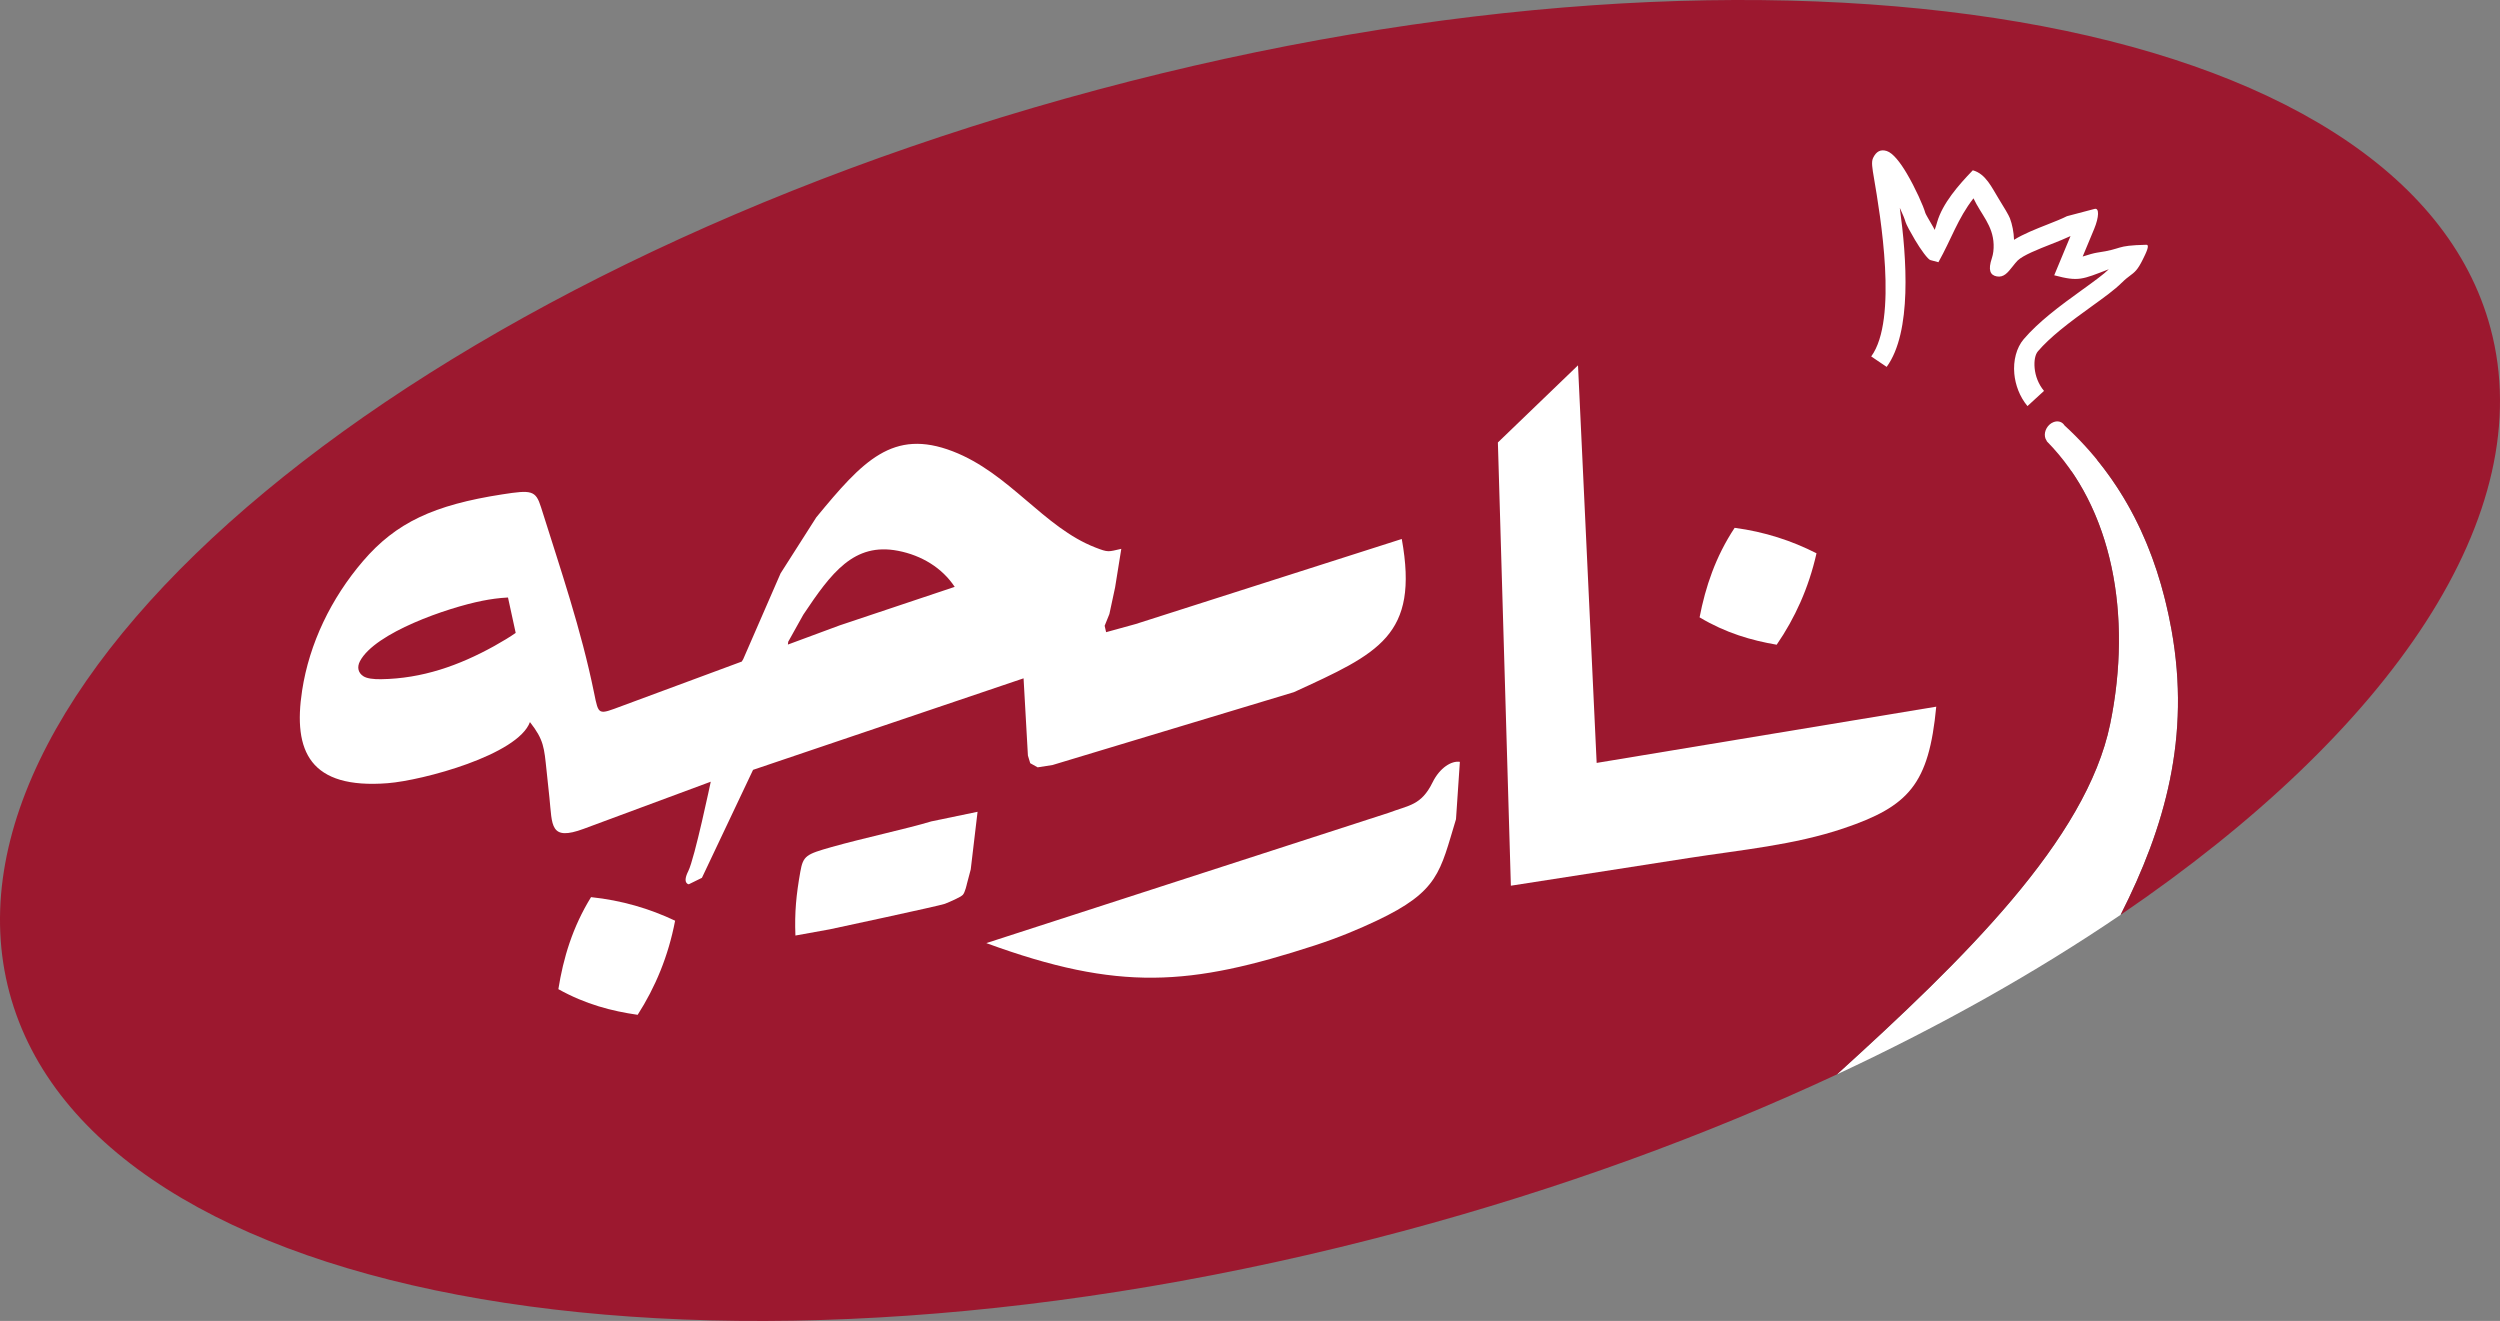
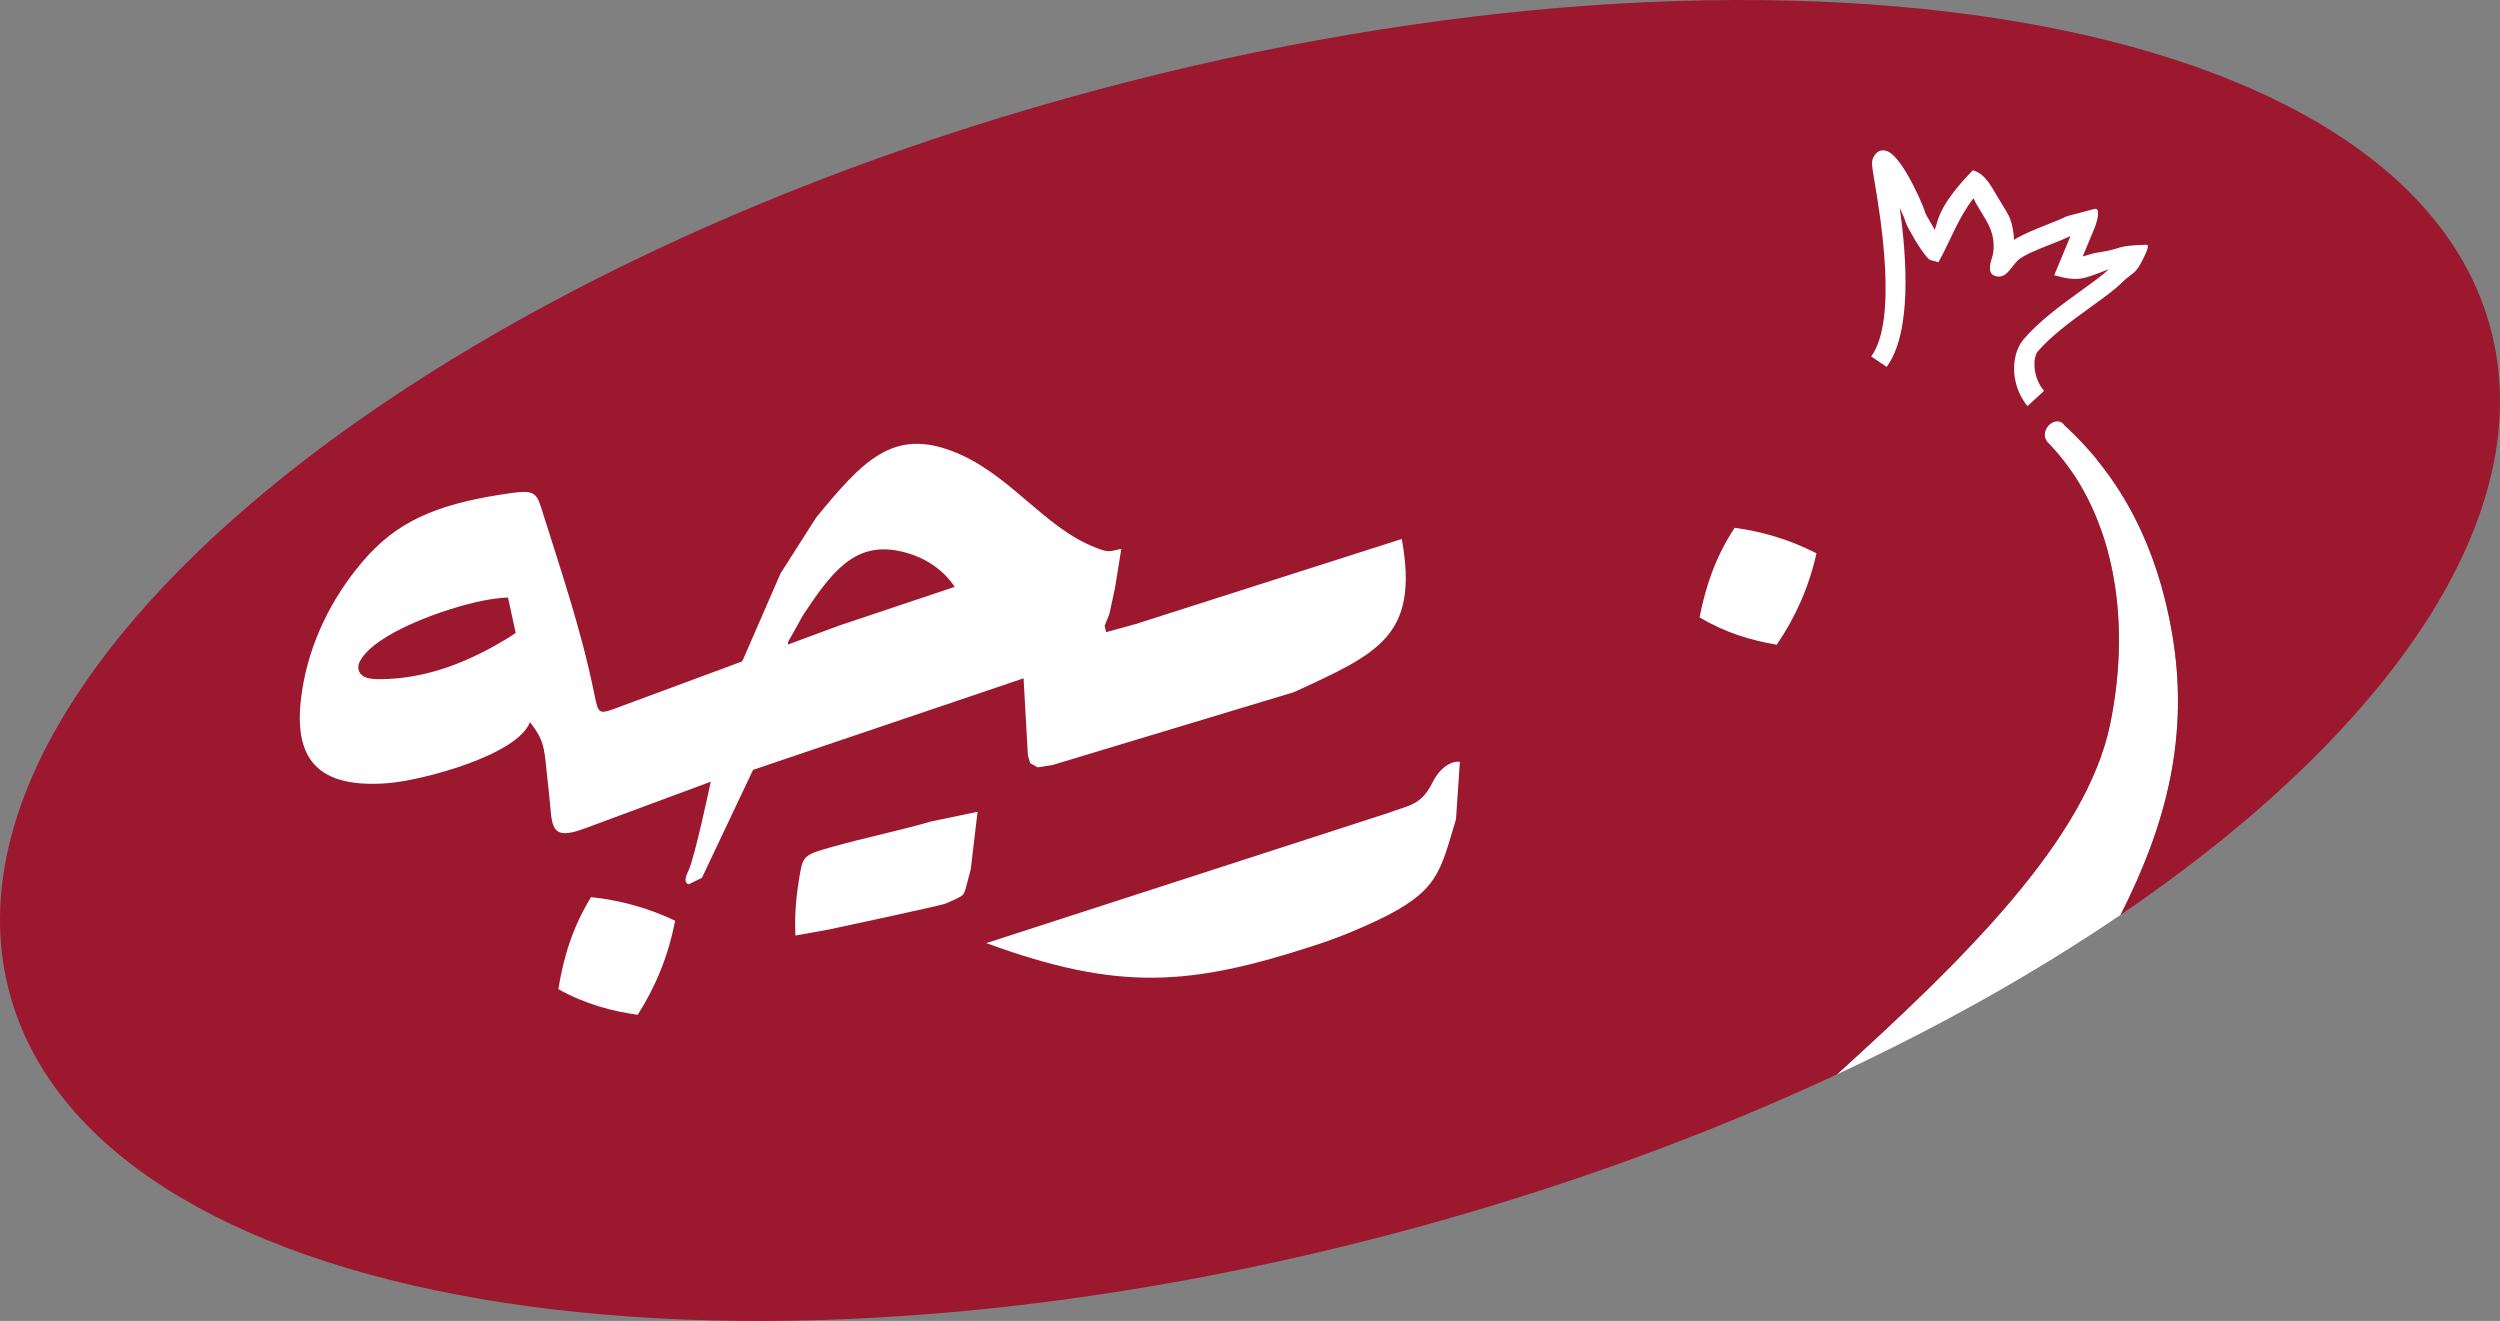
<svg xmlns="http://www.w3.org/2000/svg" id="Layer_2" data-name="Layer 2" viewBox="0 0 88.585 46.807">
  <rect x="0" y="0" width="88.585" height="46.807" fill="#808080" stroke="none" />
  <defs>
    <style>      .cls-1 {        fill: #9c182f;      }      .cls-1, .cls-2 {        fill-rule: evenodd;      }      .cls-2 {        fill: #fff;      }    </style>
  </defs>
  <g id="Layer_1-2" data-name="Layer 1">
    <g>
      <path class="cls-2" d="M75.141,32.416c-2.965,2.017-6.342,3.923-10.052,5.654,4.494-4.079,8.838-8.308,9.682-12.416.683-3.327.246-6.609-1.37-8.957-.826.291-1.723.451-2.662.451-4.063,0-7.356-2.988-7.356-6.674,0-3.686,3.293-6.674,7.356-6.674,4.063,0,7.356,2.988,7.356,6.674,0,2.508-1.525,4.692-3.779,5.833,1.369,1.682,2.211,3.698,2.628,6.009.684,3.792-.226,6.992-1.803,10.101" />
      <path class="cls-1" d="M66.306,12.628c.951-1.304.318-5.014.096-6.318-.06-.352-.097-.569-.035-.704l.002-.006c.112-.235.268-.317.483-.25l.004.001c.218.071.475.399.706.791.302.51.594,1.163.661,1.407.009.033.136.255.273.487.022.038.041.075.058.11.035-.095.062-.189.087-.277.191-.661.752-1.306,1.263-1.835.463.124.679.625.908.992.193.309.371.609.407.707.083.221.137.49.146.764.334-.208.772-.381,1.181-.542.268-.106.522-.206.695-.295l.979-.258c.17-.045.159.287-.015.709-.128.309-.228.549-.328.788l-.08.191c.213-.071.41-.123.504-.137.979-.141.599-.252,1.752-.28.138-.003-.019.306-.126.523-.185.374-.283.447-.47.586-.066.049-.151.112-.274.236l-.001-.001c-.242.243-.623.519-1.06.834-.359.259-.758.547-1.124.848-.149.123-.293.248-.428.375-.13.123-.251.248-.358.373-.099.116-.141.339-.117.596.025.275.132.567.332.808l-.586.538c-.28-.338-.43-.753-.466-1.146-.043-.468.077-.924.332-1.224.13-.153.275-.302.43-.449.151-.143.312-.283.477-.419.388-.32.799-.616,1.169-.883.407-.293.762-.55.941-.728-.946.362-1.063.447-1.935.214.179-.437.304-.736.43-1.036l.148-.354c-.197.094-.431.186-.676.283-.477.188-1.001.395-1.197.583-.048.047-.119.136-.181.214-.171.217-.312.395-.559.35-.235-.043-.316-.227-.174-.647.05-.148.068-.317.062-.486-.022-.675-.443-1.058-.714-1.634-.561.721-.779,1.439-1.243,2.264l-.285-.076c-.088-.024-.343-.374-.543-.712-.159-.269-.311-.547-.336-.636-.027-.1-.102-.286-.204-.504.244,1.776.436,4.401-.465,5.637l-.549-.371ZM38.875,3.184C63.15-3.321,85.255.459,88.248,11.626c1.764,6.582-3.508,14.262-13.106,20.79,1.577-3.109,2.487-6.309,1.803-10.101-.524-2.906-1.721-5.345-3.792-7.241l.001.001-.001-.001c-.076-.127-.231-.179-.392-.115-.202.08-.336.312-.299.518.009.052.029.097.056.135l.012.028c2.318,2.35,3.035,6.152,2.242,10.014-.844,4.108-5.188,8.337-9.682,12.416-4.655,2.172-9.833,4.067-15.379,5.553C25.434,50.127,3.329,46.348.337,35.181-2.655,24.014,14.599,9.689,38.875,3.184Z" />
      <path class="cls-2" d="M51.729,26.995l-.137,2.033c-.568,1.864-.6,2.55-2.81,3.595-.628.297-1.337.597-2.196.877-4.412,1.435-6.927,1.642-11.637-.082l14.26-4.618c.715-.272,1.15-.257,1.553-1.078.255-.519.673-.773.966-.727" />
      <path class="cls-2" d="M61.465,18.703c-.68,1.03-1.033,2.093-1.242,3.172.933.557,1.837.816,2.732.97.647-.942,1.134-2.009,1.411-3.24-.877-.446-1.835-.761-2.9-.902" />
      <path class="cls-2" d="M49.671,19.102c.616,3.429-.819,4.045-3.822,5.424l-8.555,2.582-.526.082-.263-.147-.082-.27-.154-2.737-9.585,3.243-1.812,3.826-.466.229s-.241-.025-.017-.468c.224-.443.796-3.167.796-3.167l-4.5,1.669c-1.21.449-1.113-.123-1.217-1.106l-.102-.964c-.085-.801-.091-1.078-.588-1.712-.428,1.165-3.8,2.069-5.04,2.166-2.756.215-3.364-1.126-3.033-3.284.256-1.669,1.028-3.268,2.158-4.586,1.17-1.365,2.509-1.989,4.938-2.365,1.029-.16,1.181-.145,1.369.455.695,2.212,1.421,4.324,1.881,6.582.164.807.142.775.99.46l4.243-1.572.055-.092-.001 0,1.321-3.034,1.265-1.984c1.651-2.007,2.716-3.157,4.838-2.339,2.015.778,3.216,2.694,5.048,3.406.468.182.448.155.922.049l-.22,1.369-.202.941-.168.417.052.226,1.045-.288,9.43-3.014ZM27.917,22.84l1.832-.679,4.08-1.366c-.443-.671-1.17-1.116-2.008-1.278-1.566-.302-2.366.782-3.357,2.264l-.538.965.002.004-.01.09ZM18,21.171l.273,1.256c-.196.137-.464.3-.764.467-1.241.687-2.545,1.153-4.008,1.173-.269.004-.495-.024-.621-.103-.186-.117-.24-.319-.124-.537.534-1.009,3.094-1.892,4.336-2.139.284-.056.58-.1.908-.116Z" />
      <path class="cls-2" d="M34.639,28.765l-.242,2.042-.134.506s-.066.314-.148.397c-.082.083-.458.247-.635.316-.177.069-4.079.904-4.079.904l-1.216.22c-.033-.828.029-1.444.174-2.263.1-.566.208-.618,1.109-.873,1.097-.311,2.673-.648,3.533-.909l1.637-.34Z" />
      <path class="cls-2" d="M20.943,31.789c-.658,1.067-.982,2.158-1.158,3.261.967.539,1.895.777,2.81.909.626-.977,1.086-2.076,1.327-3.335-.906-.429-1.891-.721-2.979-.835" />
-       <path class="cls-2" d="M55.915,12.945l-2.839,2.733.025.844.435,14.862,6.321-.984c1.832-.285,3.713-.455,5.466-1.047,2.322-.784,3.024-1.566,3.286-4.313l-12.033,1.993-.531-11.321-.13-2.767Z" />
    </g>
  </g>
</svg>